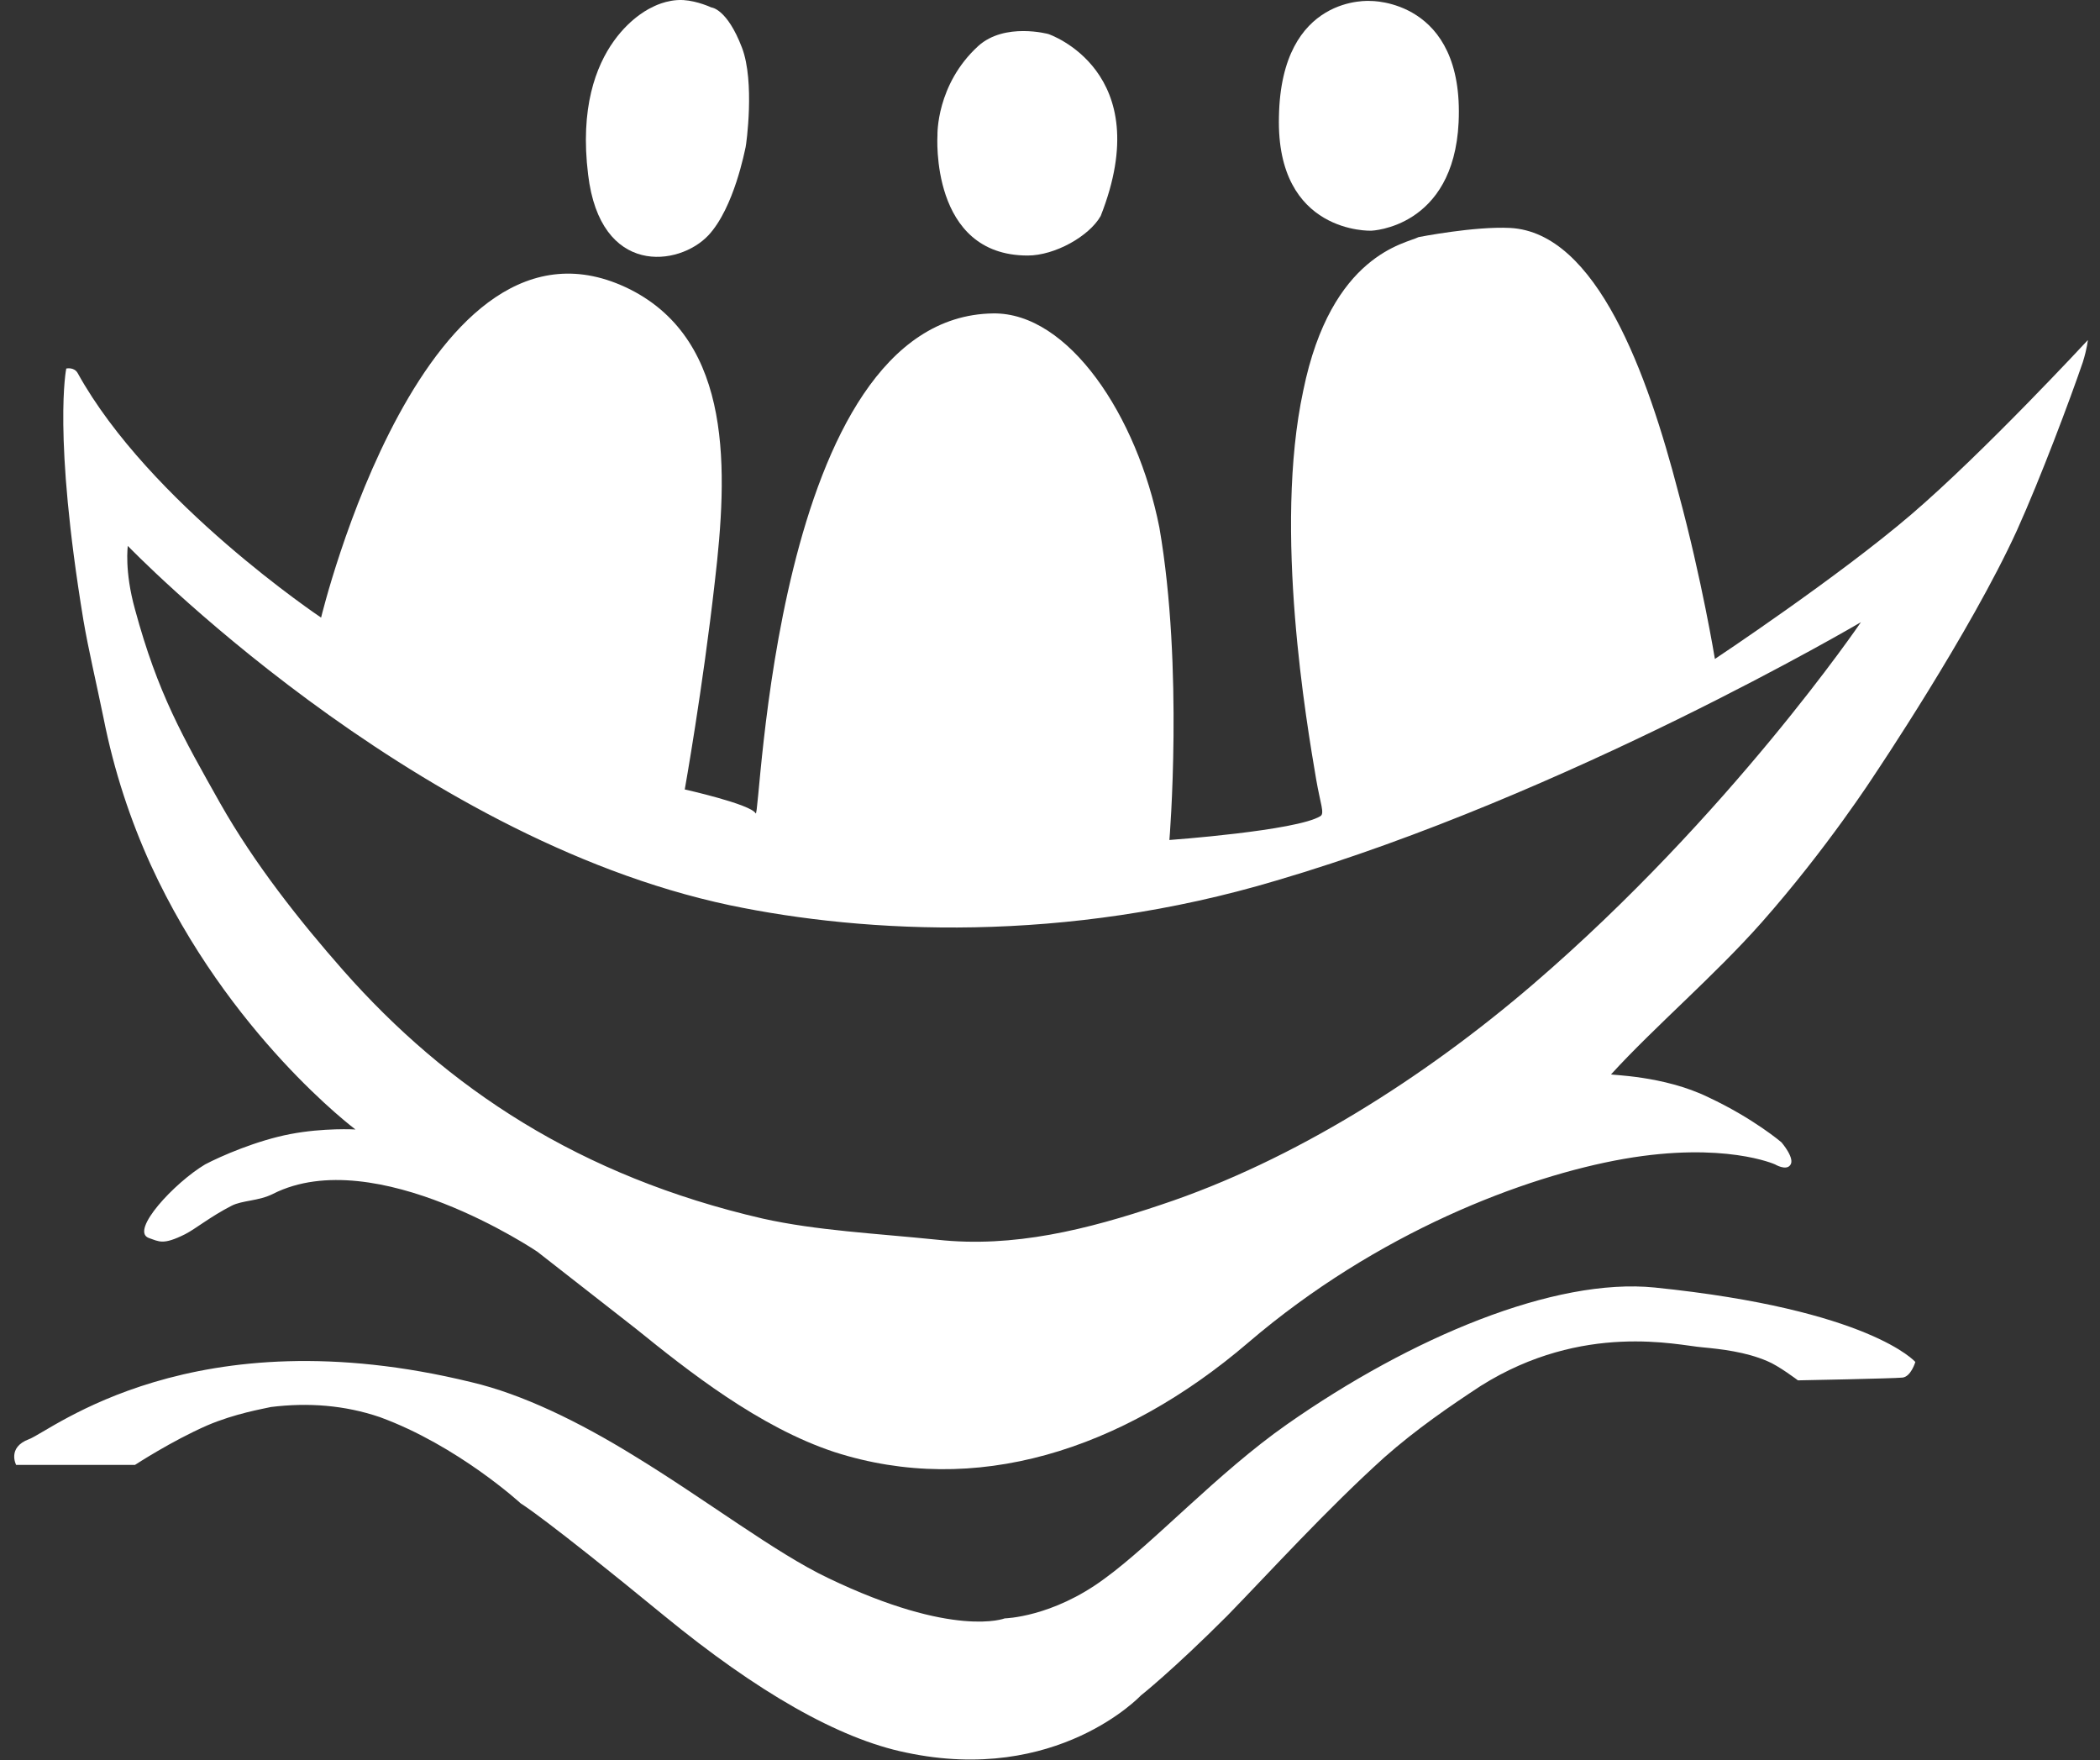
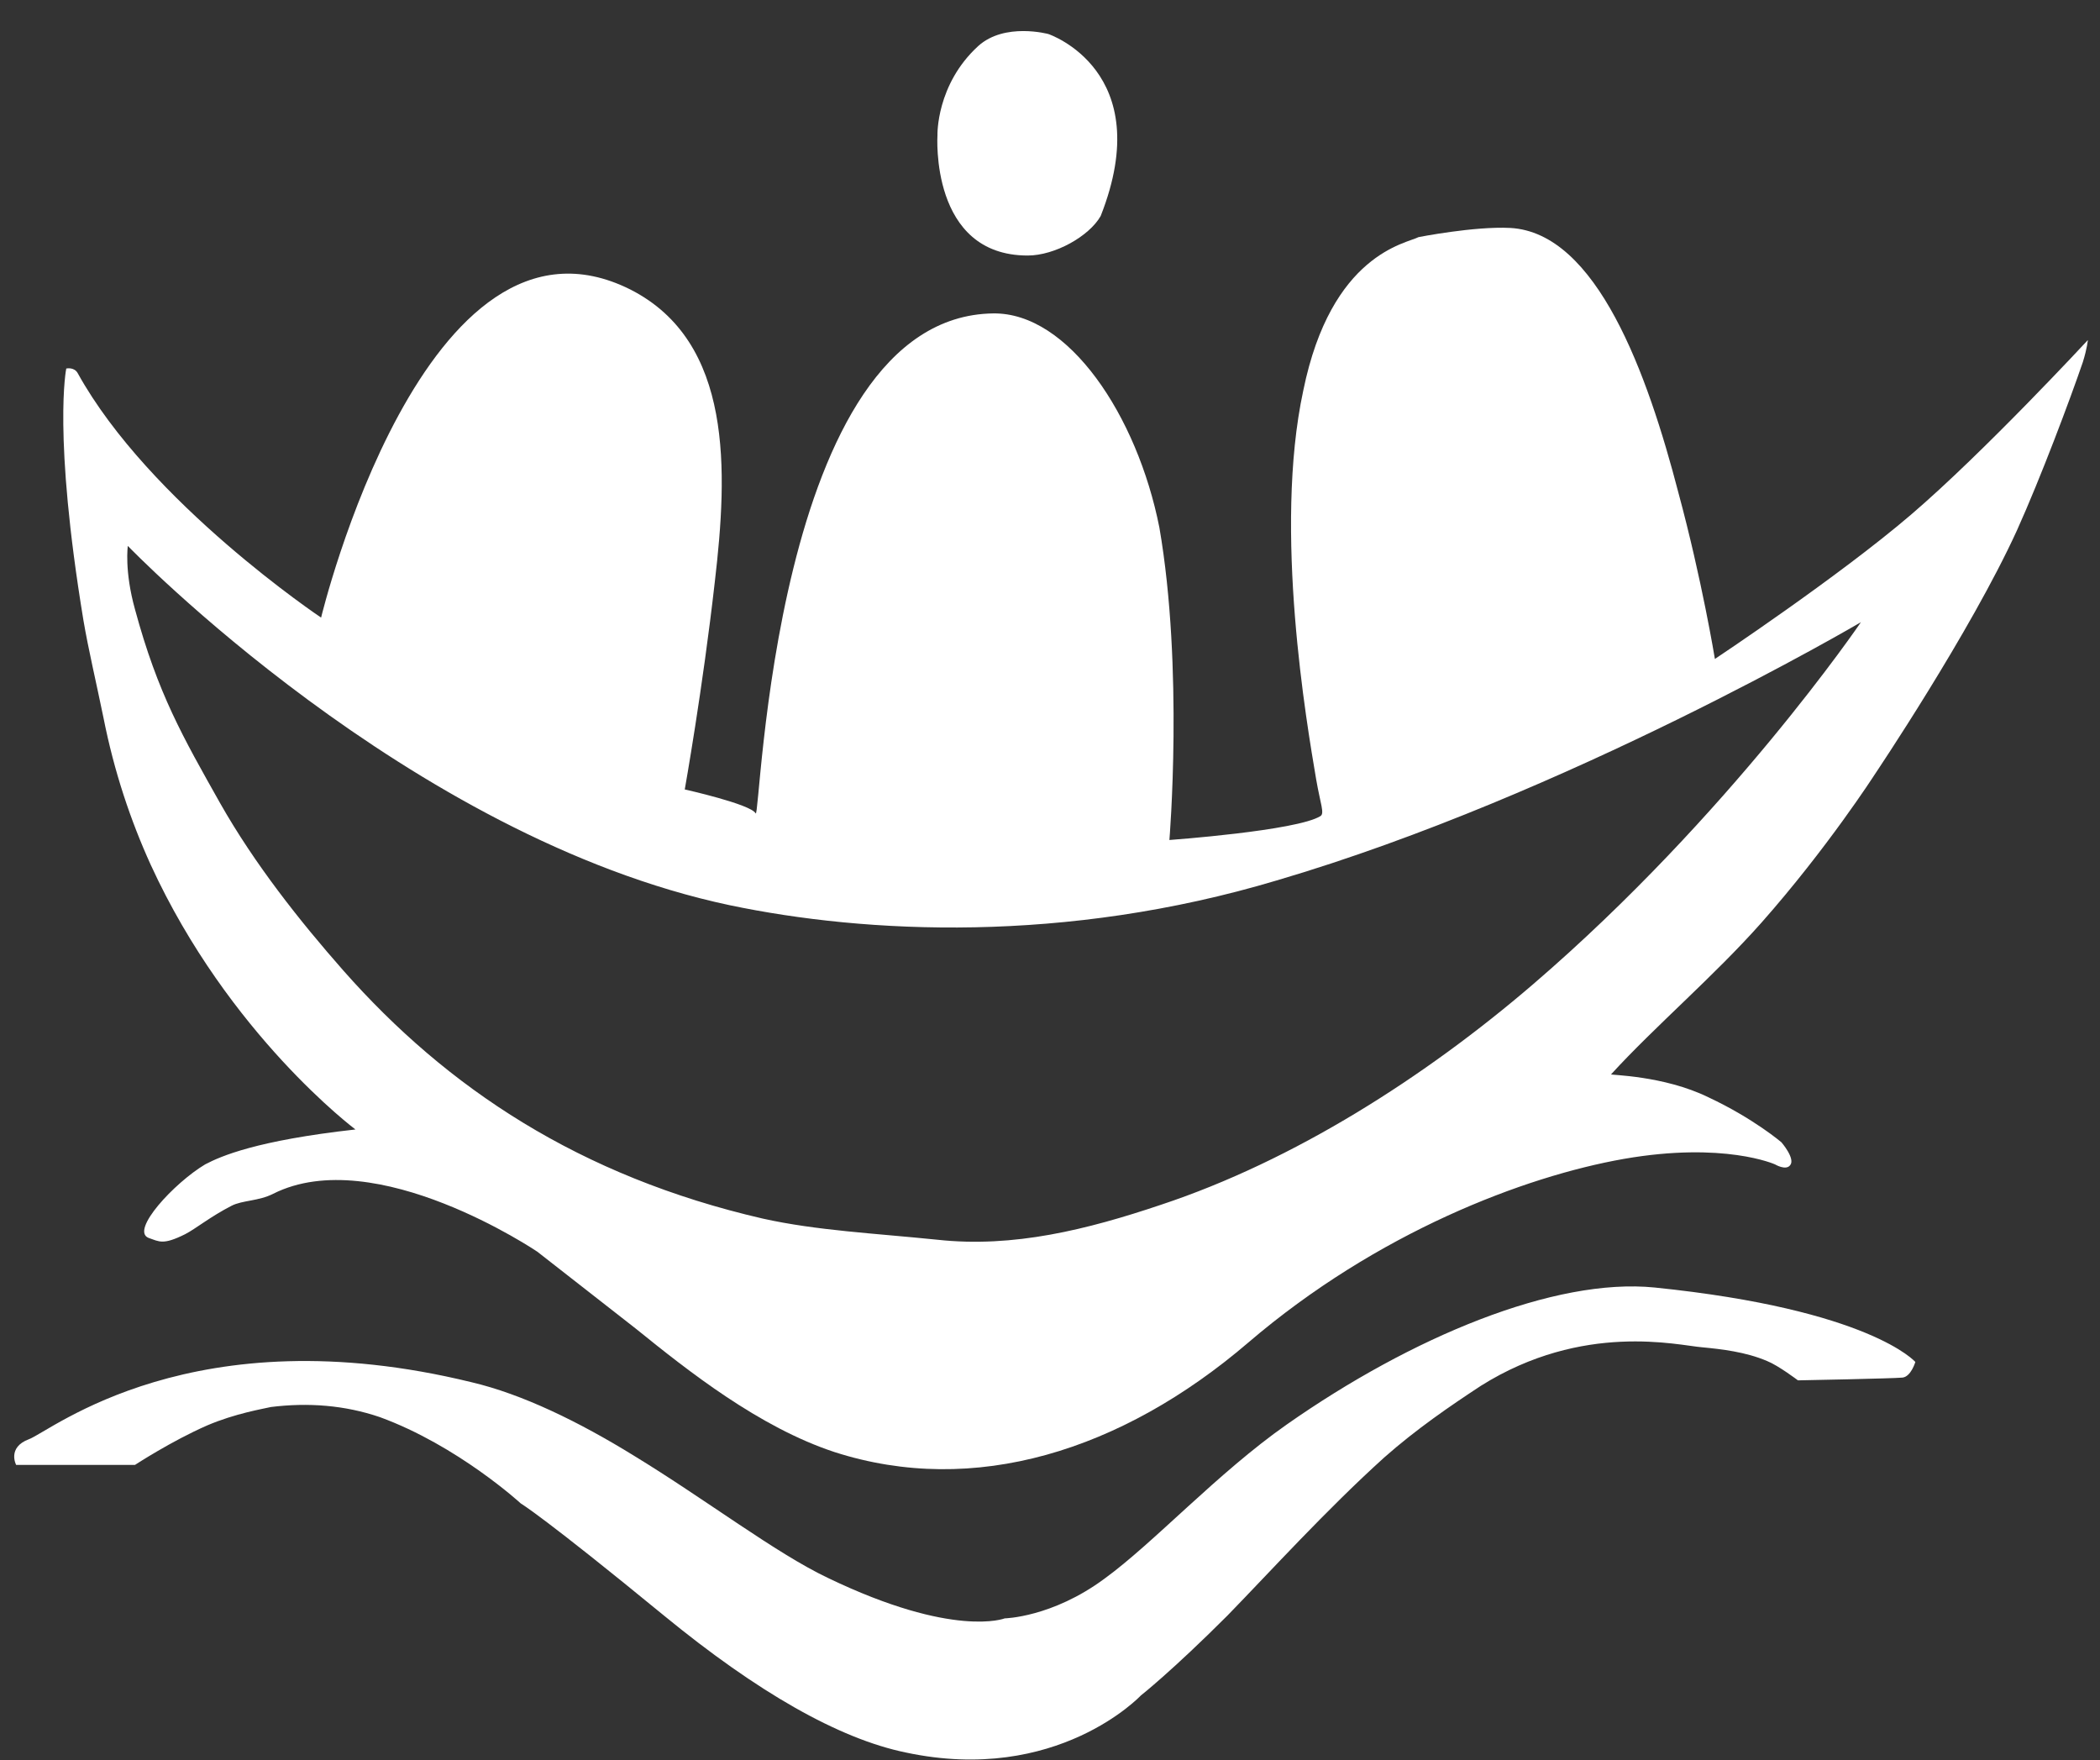
<svg xmlns="http://www.w3.org/2000/svg" width="105" height="88" viewBox="0 0 105 88" fill="none">
  <rect x="0" y="0" width="105" height="88" fill="#333333" stroke="none" />
-   <path d="M35.419 11.765C36.708 10.386 37.245 7.492 37.281 7.354C37.316 7.216 37.746 4.092 37.102 2.392C36.35 0.417 35.563 0.371 35.563 0.371C35.563 0.371 34.883 0.049 34.167 0.003C33.308 -0.043 32.592 0.371 32.592 0.371C32.592 0.371 28.583 2.071 29.406 8.732C30.015 13.832 33.952 13.327 35.419 11.765Z" fill="white" />
  <path d="M51.383 12.775C52.743 12.775 54.461 11.81 55.034 10.799C57.898 3.54 52.421 1.702 52.421 1.702C52.421 1.702 50.238 1.105 48.913 2.3C46.802 4.229 46.873 6.756 46.873 6.756C46.873 6.756 46.479 12.775 51.383 12.775Z" fill="white" />
-   <path d="M68.564 11.534C68.564 11.534 72.68 11.397 72.931 6.113C73.217 -0.043 68.528 0.049 68.528 0.049C68.528 0.049 64.054 -0.319 63.947 5.838C63.803 11.718 68.564 11.534 68.564 11.534Z" fill="white" />
-   <path d="M5.174 35.884C5.711 38.595 6.534 41.03 7.536 43.235C11.438 51.735 17.773 56.467 17.773 56.467C17.773 56.467 16.198 56.375 14.516 56.697C12.834 57.018 11.044 57.799 10.257 58.213C8.717 59.132 6.498 61.521 7.429 61.888C7.966 62.072 8.145 62.256 9.254 61.704C9.791 61.429 10.507 60.831 11.581 60.28C12.118 60.004 12.941 60.05 13.657 59.683C18.775 57.11 26.865 62.577 26.865 62.577C26.865 62.577 29.334 64.507 31.804 66.436C34.417 68.55 37.961 71.353 41.719 72.593C48.699 74.844 56.072 72.547 62.407 67.126C68.85 61.612 76.224 58.81 81.199 57.937C86.21 57.064 88.751 58.213 88.751 58.213C88.751 58.213 89.288 58.534 89.503 58.259C89.789 57.937 89.073 57.11 89.073 57.11C89.073 57.11 87.678 55.915 85.423 54.859C83.168 53.756 80.483 53.756 80.555 53.71C82.738 51.321 85.709 48.794 88.071 46.13C91.364 42.408 93.727 38.733 93.727 38.733C93.727 38.733 98.523 31.611 100.849 26.512C102.031 23.893 103.498 19.988 104.142 18.104C104.357 17.415 104.393 17.001 104.393 17.001C104.393 17.001 99.203 22.606 95.552 25.73C91.901 28.855 85.745 32.944 85.745 32.944C85.745 32.944 85.1 28.992 83.919 24.628C82.38 18.701 79.839 11.626 75.508 11.396C73.718 11.304 70.926 11.855 70.926 11.855C70.318 12.177 66.559 12.682 65.163 19.528C63.66 26.512 65.343 36.206 65.808 38.962C66.023 40.203 66.237 40.662 66.023 40.8C64.841 41.535 58.47 41.995 58.47 41.995C58.47 41.995 59.186 33.403 57.969 26.374C56.859 20.769 53.423 15.623 49.665 15.669C38.605 15.807 38.032 41.167 37.782 40.662C37.531 40.203 34.238 39.468 34.238 39.468C34.238 39.468 35.133 34.46 35.741 29.084C36.386 23.571 36.672 17.093 31.518 14.474C21.245 9.329 16.055 30.876 16.055 30.876C16.055 30.876 7.465 25.133 3.885 18.655C3.706 18.334 3.313 18.425 3.313 18.425C3.313 18.425 2.633 21.687 4.172 31.014C4.422 32.484 4.816 34.138 5.174 35.884ZM6.391 27.293C6.391 27.293 20.422 41.857 36.493 45.257C43.294 46.681 53.244 47.186 63.839 44.016C78.371 39.743 93.046 31.106 93.046 31.106C93.046 31.106 86.496 40.754 76.653 49.208C71.248 53.848 64.698 58.029 58.041 60.234C54.354 61.475 50.667 62.394 46.873 61.98C43.723 61.658 40.824 61.521 38.14 60.923C28.977 58.81 22.355 54.399 17.165 48.519C14.981 46.038 12.726 43.189 11.008 40.157C9.147 36.849 7.894 34.69 6.749 30.463C6.212 28.533 6.391 27.293 6.391 27.293Z" fill="white" />
+   <path d="M5.174 35.884C5.711 38.595 6.534 41.03 7.536 43.235C11.438 51.735 17.773 56.467 17.773 56.467C12.834 57.018 11.044 57.799 10.257 58.213C8.717 59.132 6.498 61.521 7.429 61.888C7.966 62.072 8.145 62.256 9.254 61.704C9.791 61.429 10.507 60.831 11.581 60.28C12.118 60.004 12.941 60.05 13.657 59.683C18.775 57.11 26.865 62.577 26.865 62.577C26.865 62.577 29.334 64.507 31.804 66.436C34.417 68.55 37.961 71.353 41.719 72.593C48.699 74.844 56.072 72.547 62.407 67.126C68.85 61.612 76.224 58.81 81.199 57.937C86.21 57.064 88.751 58.213 88.751 58.213C88.751 58.213 89.288 58.534 89.503 58.259C89.789 57.937 89.073 57.11 89.073 57.11C89.073 57.11 87.678 55.915 85.423 54.859C83.168 53.756 80.483 53.756 80.555 53.71C82.738 51.321 85.709 48.794 88.071 46.13C91.364 42.408 93.727 38.733 93.727 38.733C93.727 38.733 98.523 31.611 100.849 26.512C102.031 23.893 103.498 19.988 104.142 18.104C104.357 17.415 104.393 17.001 104.393 17.001C104.393 17.001 99.203 22.606 95.552 25.73C91.901 28.855 85.745 32.944 85.745 32.944C85.745 32.944 85.1 28.992 83.919 24.628C82.38 18.701 79.839 11.626 75.508 11.396C73.718 11.304 70.926 11.855 70.926 11.855C70.318 12.177 66.559 12.682 65.163 19.528C63.66 26.512 65.343 36.206 65.808 38.962C66.023 40.203 66.237 40.662 66.023 40.8C64.841 41.535 58.47 41.995 58.47 41.995C58.47 41.995 59.186 33.403 57.969 26.374C56.859 20.769 53.423 15.623 49.665 15.669C38.605 15.807 38.032 41.167 37.782 40.662C37.531 40.203 34.238 39.468 34.238 39.468C34.238 39.468 35.133 34.46 35.741 29.084C36.386 23.571 36.672 17.093 31.518 14.474C21.245 9.329 16.055 30.876 16.055 30.876C16.055 30.876 7.465 25.133 3.885 18.655C3.706 18.334 3.313 18.425 3.313 18.425C3.313 18.425 2.633 21.687 4.172 31.014C4.422 32.484 4.816 34.138 5.174 35.884ZM6.391 27.293C6.391 27.293 20.422 41.857 36.493 45.257C43.294 46.681 53.244 47.186 63.839 44.016C78.371 39.743 93.046 31.106 93.046 31.106C93.046 31.106 86.496 40.754 76.653 49.208C71.248 53.848 64.698 58.029 58.041 60.234C54.354 61.475 50.667 62.394 46.873 61.98C43.723 61.658 40.824 61.521 38.14 60.923C28.977 58.81 22.355 54.399 17.165 48.519C14.981 46.038 12.726 43.189 11.008 40.157C9.147 36.849 7.894 34.69 6.749 30.463C6.212 28.533 6.391 27.293 6.391 27.293Z" fill="white" />
  <path d="M85.101 67.356C86.067 67.448 87.284 67.585 88.358 68.045C88.93 68.275 89.897 69.01 89.897 69.01C89.969 69.01 94.657 68.918 95.123 68.872C95.552 68.826 95.767 68.091 95.767 68.091C95.767 68.091 93.512 65.472 82.738 64.369C77.727 63.864 70.569 66.85 64.341 71.215C60.868 73.65 57.683 77.142 55.213 78.933C52.6 80.863 50.238 80.909 50.238 80.909C50.238 80.909 47.697 81.92 41.397 78.888C38.784 77.647 35.312 74.982 31.697 72.777C28.941 71.077 26.113 69.699 23.572 69.102C9.648 65.702 2.561 71.537 1.452 71.95C0.342 72.364 0.807 73.237 0.807 73.237H6.749C6.749 73.237 8.574 72.042 10.364 71.261C11.76 70.664 13.156 70.434 13.55 70.342C15.411 70.112 17.236 70.25 18.99 70.847C22.892 72.272 26.042 75.166 26.042 75.166C26.042 75.166 27.151 75.809 33.2 80.771C37.853 84.585 41.934 86.928 45.298 87.617C52.851 89.225 57.039 84.768 57.039 84.768C57.039 84.768 58.614 83.528 61.37 80.771C63.517 78.566 66.309 75.488 69.208 72.869C70.819 71.445 72.501 70.296 74.04 69.285C79.159 66.069 83.919 67.264 85.101 67.356Z" fill="white" />
</svg>